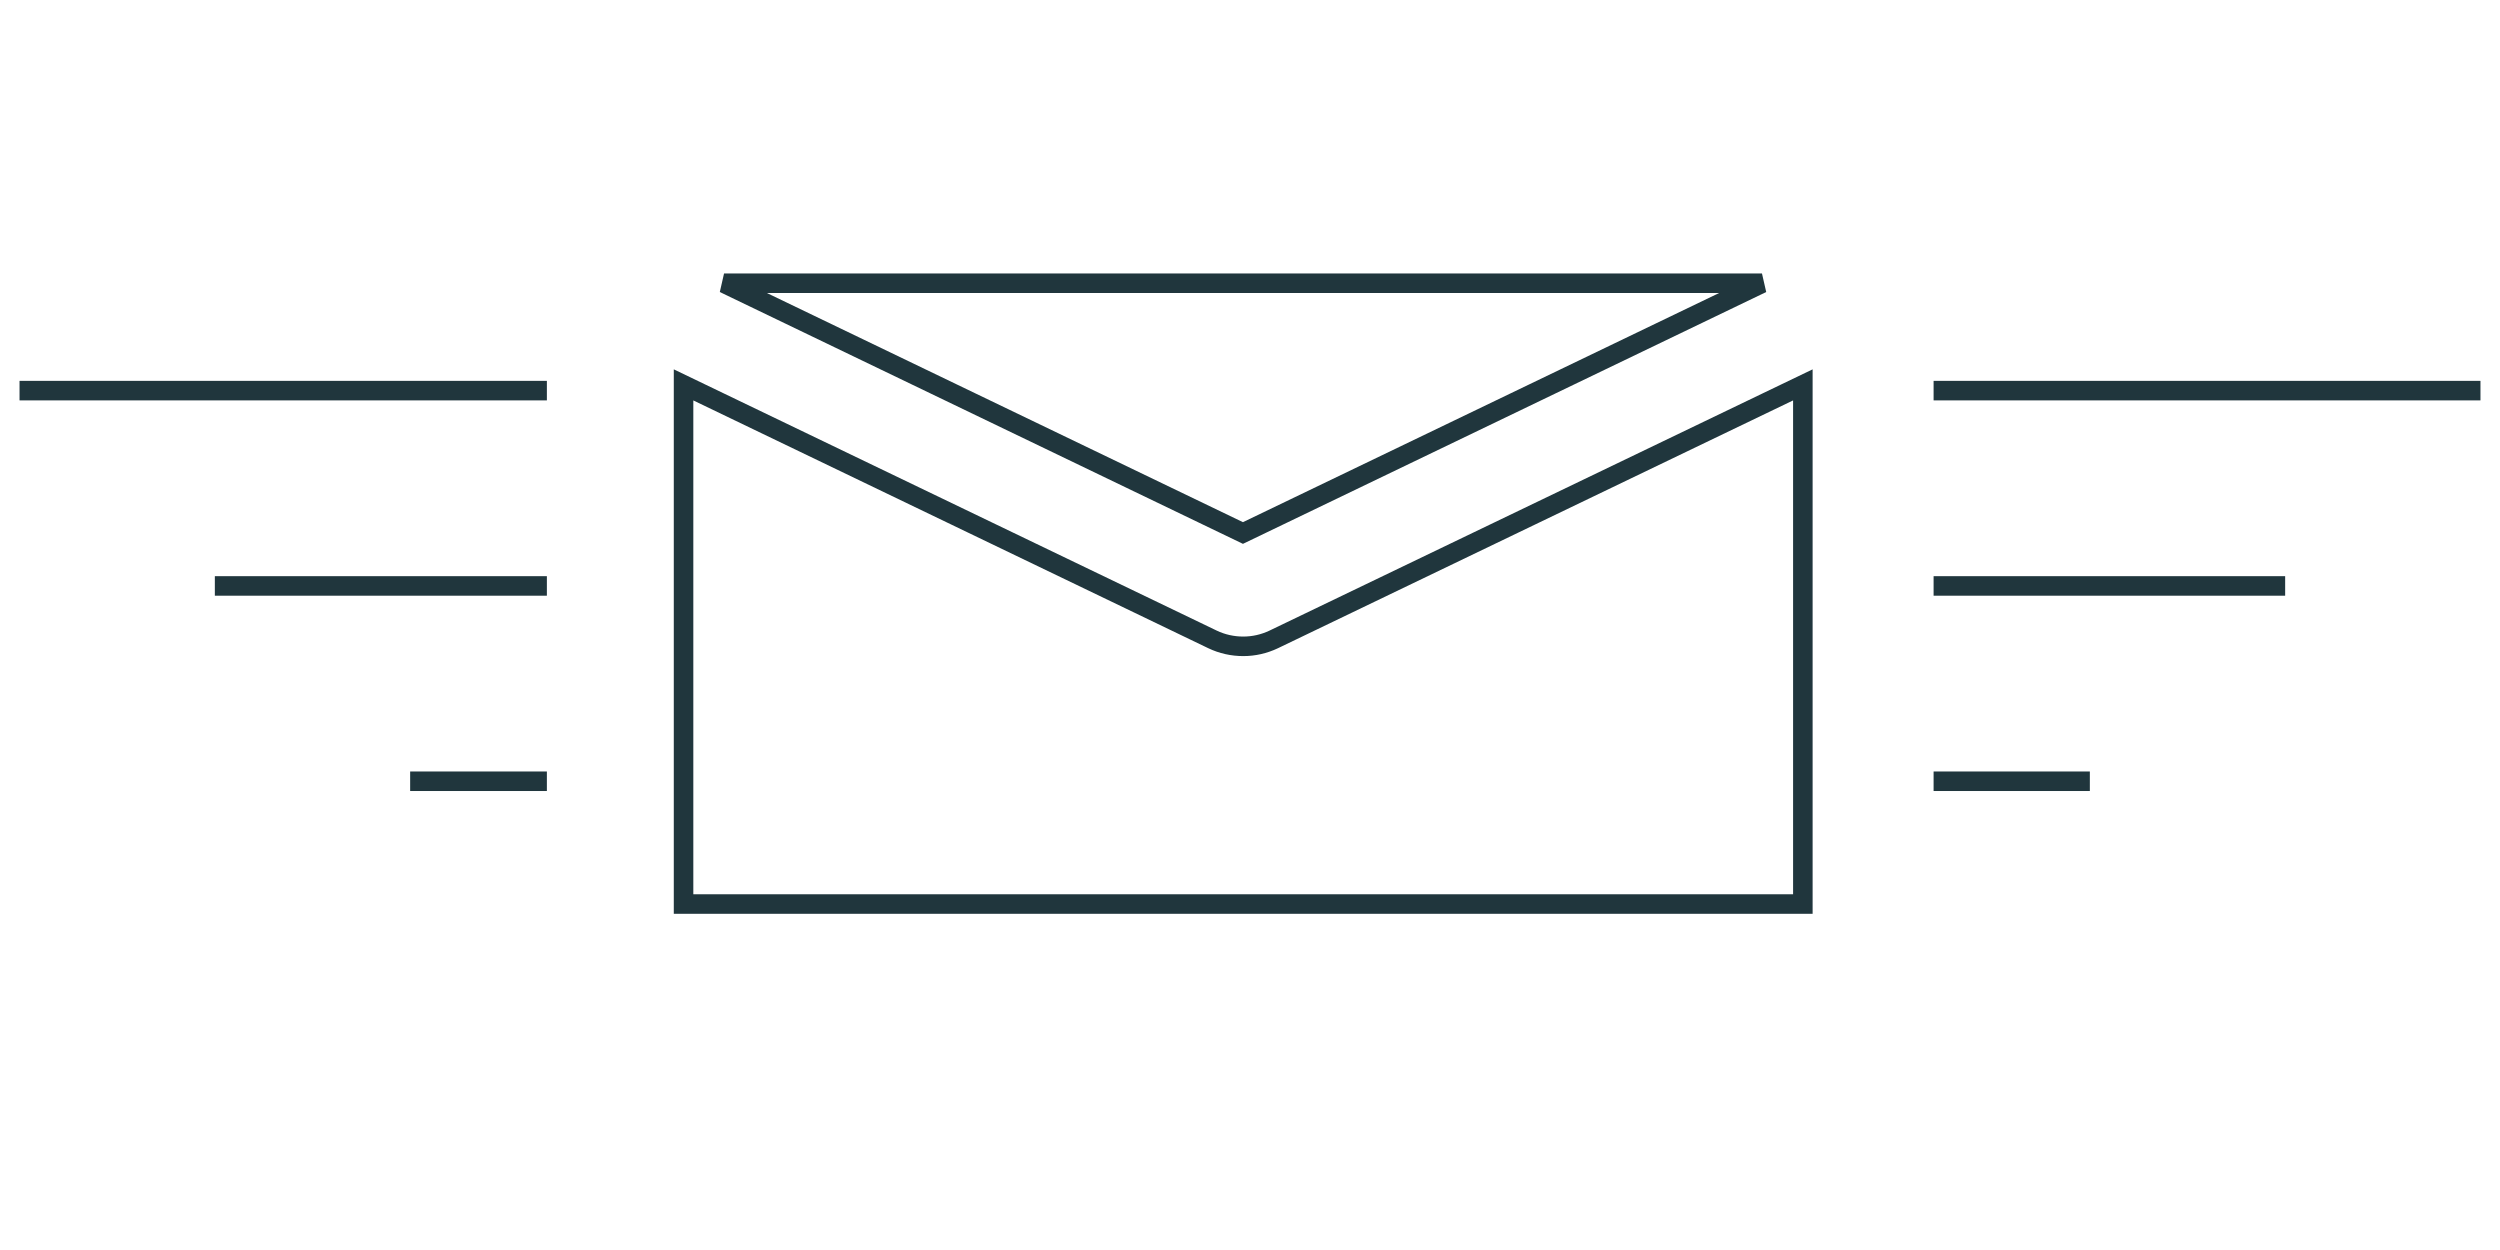
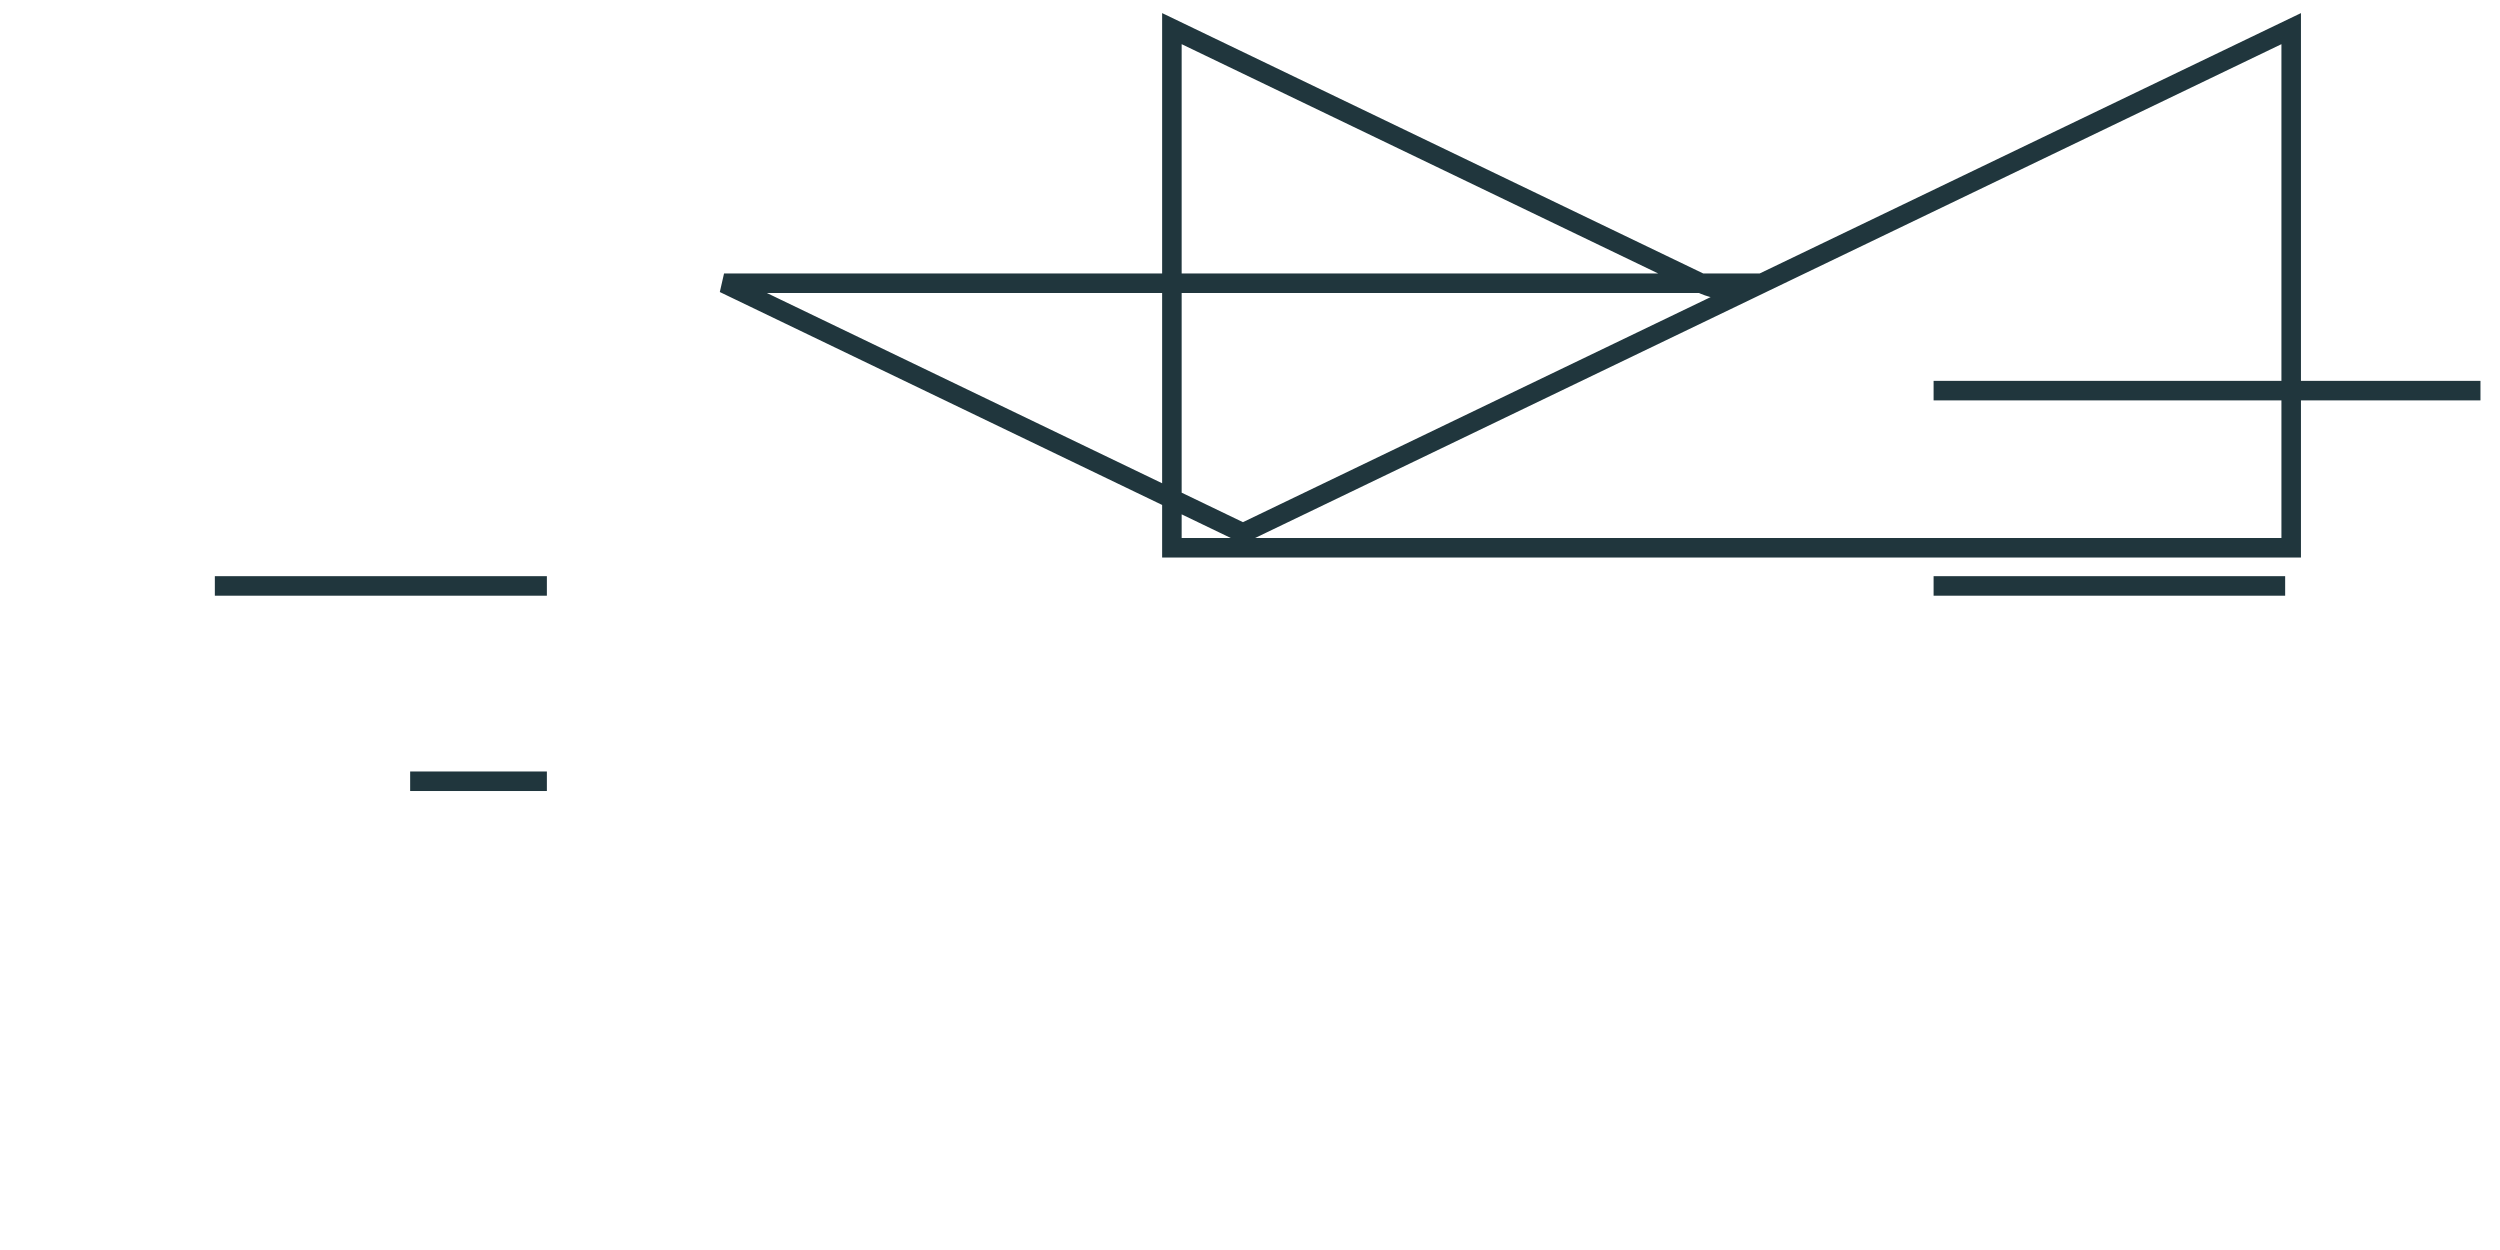
<svg xmlns="http://www.w3.org/2000/svg" width="128" height="64">
-   <path fill="none" stroke="#20363D" stroke-linejoin="null" stroke-linecap="null" d="m90.212,14.501h-53.141l26.568,12.789l26.574,-12.789l0,0zm-25.003,18.24c-0.492,0.231 -1.011,0.351 -1.555,0.351s-1.083,-0.119 -1.573,-0.354l-27.083,-13.032v26.58h57.308v-26.58l-27.098,13.035z" id="svg_1" />
-   <line fill="none" stroke="#20363D" stroke-linejoin="null" stroke-linecap="null" x1="28" y1="20" x2="1" y2="20" id="svg_2" />
+   <path fill="none" stroke="#20363D" stroke-linejoin="null" stroke-linecap="null" d="m90.212,14.501h-53.141l26.568,12.789l26.574,-12.789l0,0zc-0.492,0.231 -1.011,0.351 -1.555,0.351s-1.083,-0.119 -1.573,-0.354l-27.083,-13.032v26.58h57.308v-26.58l-27.098,13.035z" id="svg_1" />
  <line fill="none" stroke="#20363D" stroke-linejoin="null" stroke-linecap="null" x1="28" y1="30" x2="11" y2="30" id="svg_3" />
  <line fill="none" stroke="#20363D" stroke-linejoin="null" stroke-linecap="null" x1="28" y1="40" x2="21" y2="40" id="svg_4" />
  <line fill="none" stroke="#20363D" stroke-linejoin="null" stroke-linecap="null" x1="99" y1="20" x2="127" y2="20" id="svg_5" />
  <line fill="none" stroke="#20363D" stroke-linejoin="null" stroke-linecap="null" x1="99" y1="30" x2="117" y2="30" id="svg_6" />
-   <line fill="none" stroke="#20363D" stroke-linejoin="null" stroke-linecap="null" x1="99" y1="40" x2="107" y2="40" id="svg_7" />
</svg>